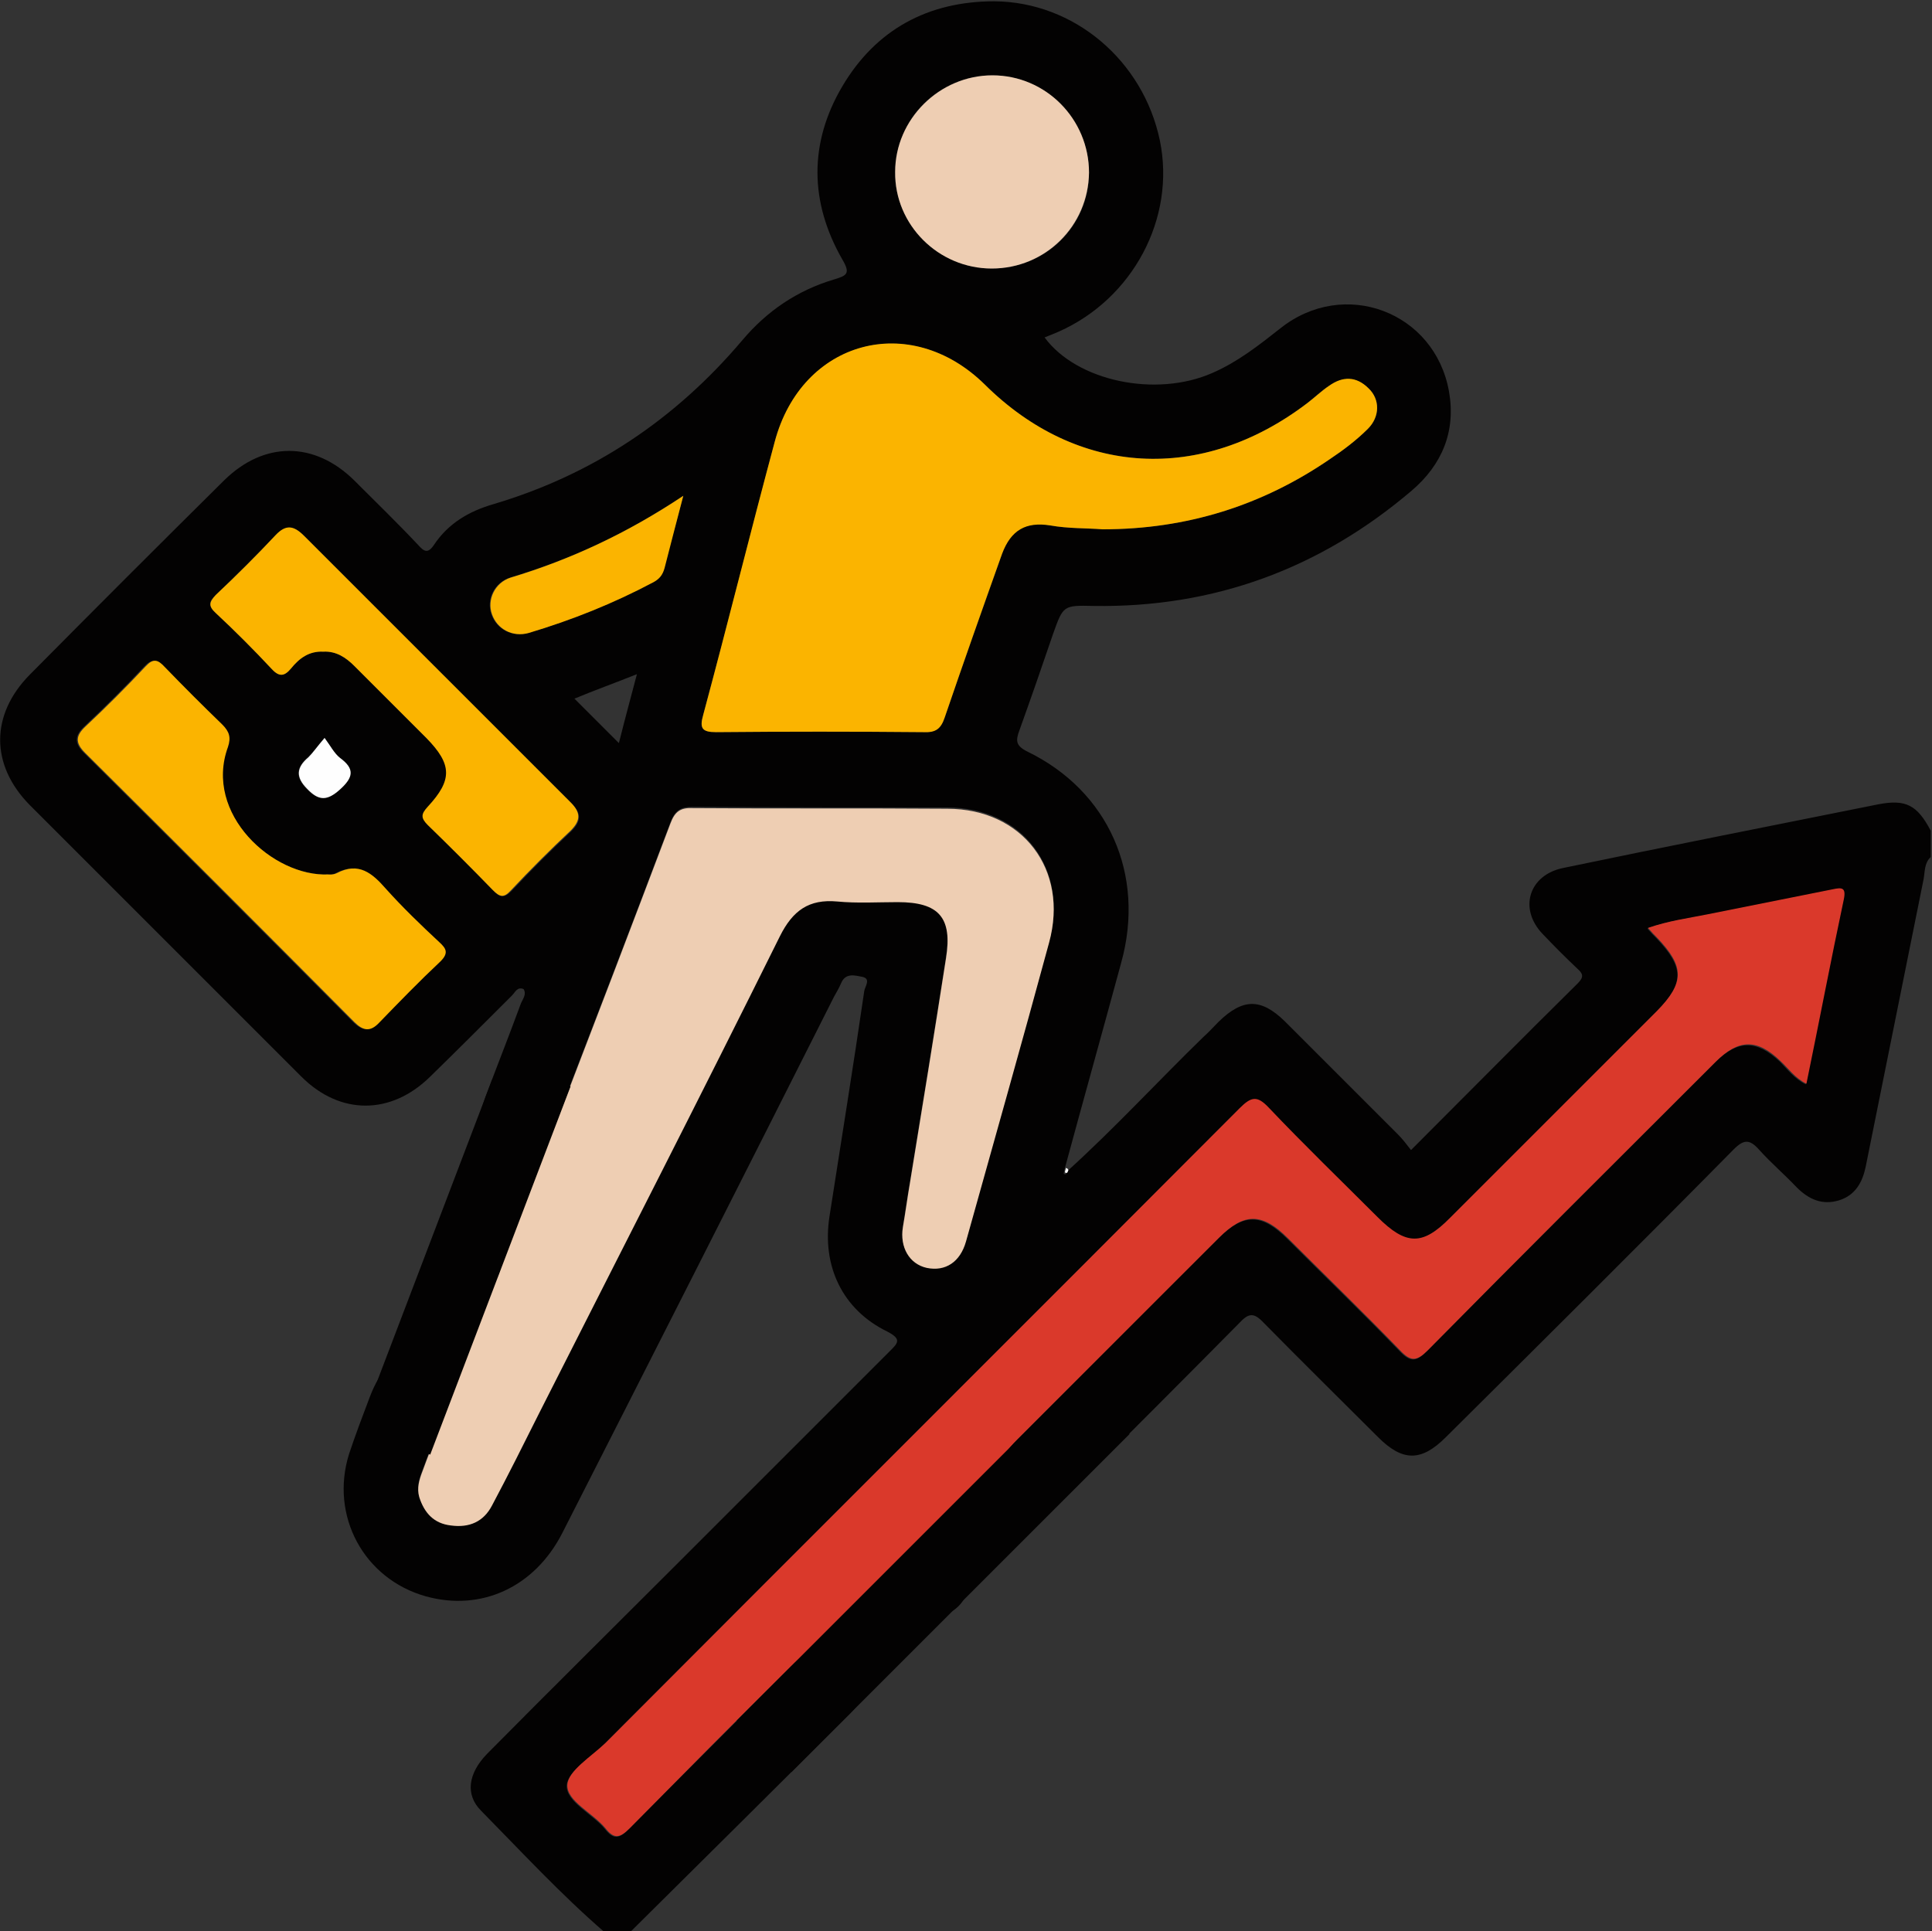
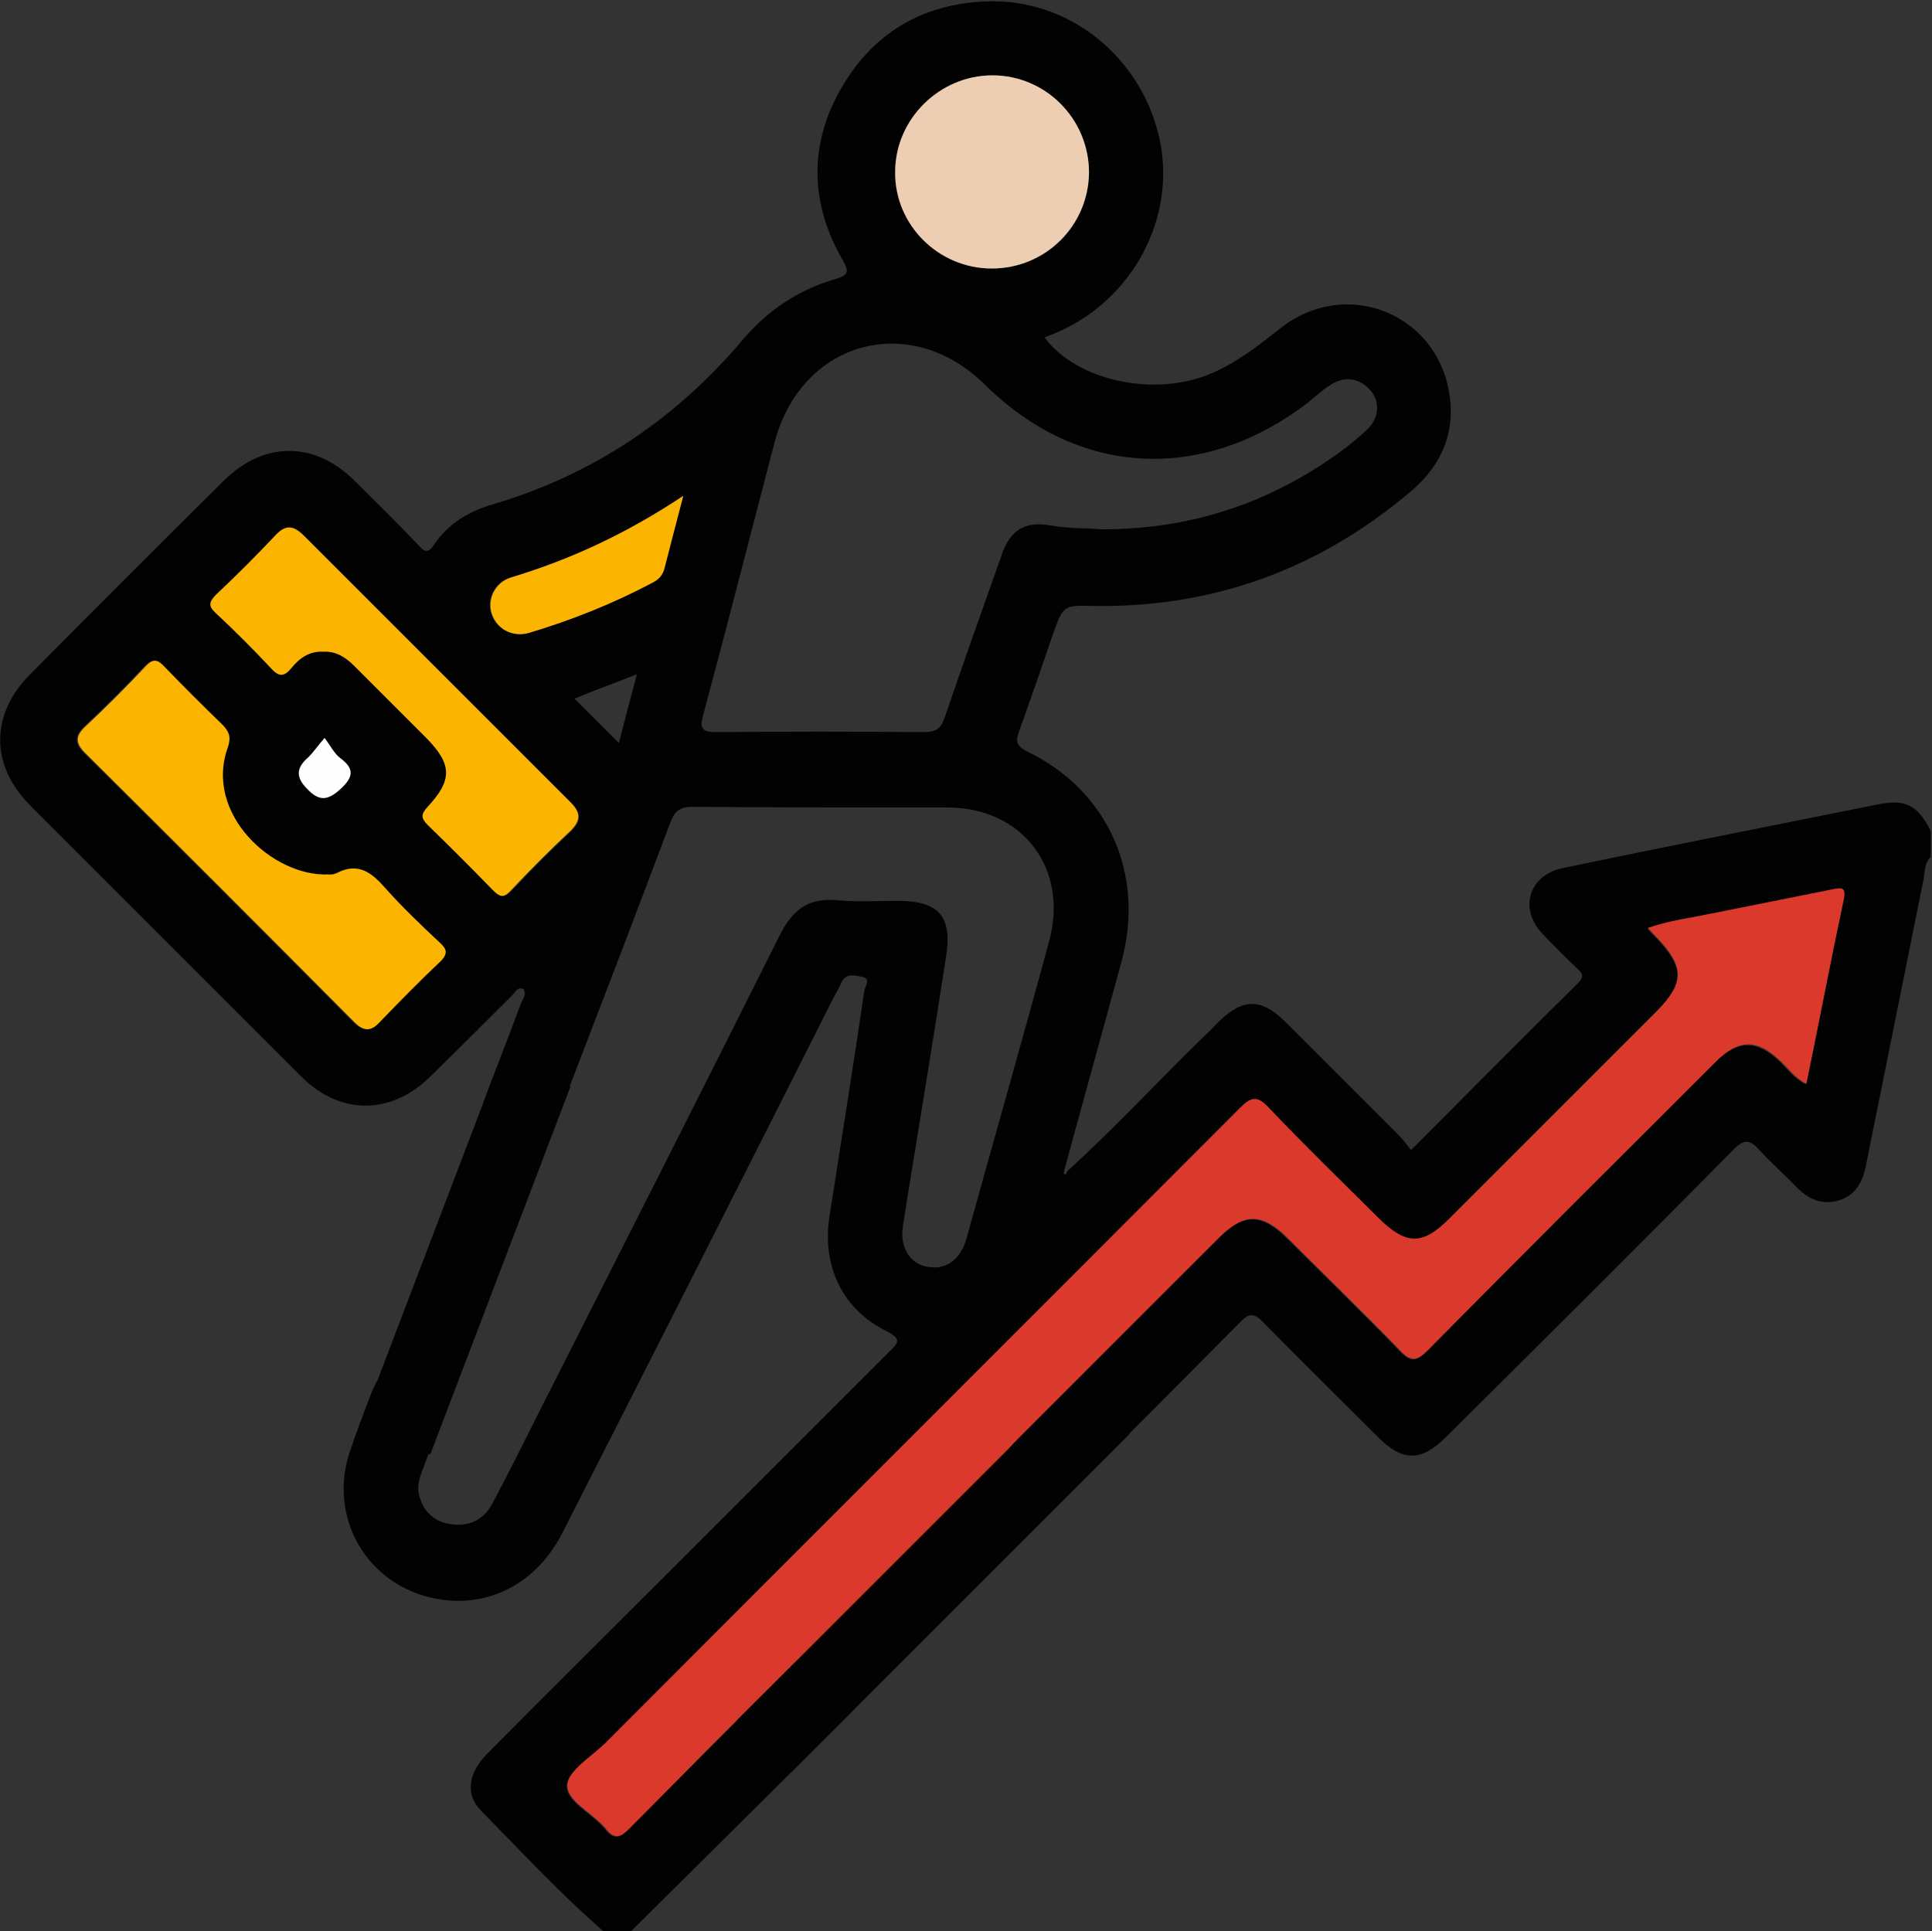
<svg xmlns="http://www.w3.org/2000/svg" data-bbox="0.025 0.2 299.775 299.8" viewBox="0 0 300 299.9" data-type="color">
  <rect x="0" y="0" width="300" height="299.9" fill="#333333" stroke="none" />
  <g>
    <switch>
      <g>
        <path d="M78.1 179.3c-3.8-2.8-4.3-4.5-2.7-9 1.8-4.8 3.7-9.6 5.5-14.5.3-.7.9-1.4.4-2.2-1-.4-1.3.5-1.8 1-4.2 4.2-8.4 8.4-12.7 12.6-6.1 6-14 6-20 0L4.6 125c-6.1-6.2-6.1-14 0-20.2 10-10.1 20.1-20.2 30.2-30.2 6.2-6.1 14-6.1 20.2 0 3.3 3.3 6.7 6.6 9.9 10 .9 1 1.5 1.5 2.5 0 2.2-3.3 5.4-5.2 9.2-6.3 15.5-4.6 28.3-13.2 38.7-25.5 3.8-4.5 8.5-7.7 14.2-9.4 2-.6 2.6-.9 1.3-3.1-5.1-8.9-5.2-18.1 0-26.9C136 4.6 144.1.2 154.4.2c12.4.1 23.1 9.2 25.7 21.6 2.5 12.1-4.2 24.6-15.7 29.7-.7.3-1.4.6-2.2.9 5 6.8 17.3 9.4 26.1 5.5 3.9-1.7 7.2-4.3 10.5-6.9 9.9-7.9 24-2.6 26.2 9.8 1.1 6.2-1.1 11.4-5.8 15.4-14.2 12.1-30.7 18.2-49.4 17.9-4.7-.1-4.7-.1-6.3 4.4-1.7 5-3.4 9.9-5.2 14.9-.6 1.6-.6 2.4 1.2 3.3 12.6 6.1 18.4 19.1 14.6 32.8-2.9 10.7-5.9 21.4-8.8 32.1 0 .2-.2.7-.1.7.4.2.4-.1.5-.4 7.4-6.7 14.1-14 21.2-20.9.8-.7 1.5-1.5 2.3-2.3 3.8-3.7 6.6-3.7 10.3-.1l17.6 17.6c.7.7 1.3 1.5 2 2.4 8.8-8.8 17.3-17.4 25.9-25.9 1-1 .8-1.5-.1-2.3-1.8-1.7-3.6-3.5-5.4-5.4-3.7-3.9-2.1-9.1 3.2-10.2 16.3-3.4 32.6-6.6 49-9.9 4.2-.8 6 .1 8.1 4.1v4.1c-1 .9-.9 2.3-1.1 3.4l-9 44.7c-.5 2.4-1.6 4.4-4.1 5.2-2.6.8-4.7-.1-6.6-2-1.9-2-4-3.8-5.8-5.8-1.5-1.7-2.4-1.7-4-.1-14.8 15-29.8 29.9-44.7 44.7-3.8 3.8-6.7 3.8-10.5 0-5.9-5.9-11.9-11.8-17.8-17.8-1.6-1.7-2.4-1.4-3.8.1-8.7 8.8-17.5 17.6-26.2 26.3-3.3 3.3-5.3 3.6-9.3 1.3-2.6-4-2.4-6.1 1-9.5 10.4-10.4 20.8-20.9 31.3-31.3 3.9-3.9 6.7-3.9 10.7.1 5.8 5.8 11.7 11.5 17.4 17.4 1.7 1.8 2.6 1.7 4.3 0 14.8-15 29.8-29.9 44.7-44.8 3.6-3.6 6.5-3.5 10.1-.1 1.2 1.2 2.2 2.6 4 3.5 2-9.8 3.8-19.2 5.8-28.6.4-1.9-.3-1.9-1.7-1.6l-19.5 3.9c-3 .6-6.1.9-9.2 2.1.6.7 1 1.1 1.4 1.5 4.3 4.5 4.4 7 0 11.4l-32.1 32.1c-4.4 4.4-6.9 4.3-11.3-.1-5.7-5.7-11.4-11.2-16.9-17-1.8-1.9-2.7-1.7-4.5.1-32.8 32.9-65.7 65.7-98.5 98.6-2.1 2.1-5.8 4.3-5.9 6.5-.1 2.5 4 4.4 5.9 6.7 1.4 1.8 2.3 1.5 3.8 0 8.3-8.4 16.7-16.7 25-25.1 3.5-3.5 5.3-3.7 9.5-1.4 2.2 3.7 2.3 6.1-.1 8.5-11.4 11.4-22.8 22.7-34.2 34h-4.1c-6.8-5.9-12.8-12.4-19.1-18.8-2.5-2.5-2-5.8.9-8.8 9.9-10 19.9-19.9 29.8-29.8l32.7-32.7c1.3-1.3 2-1.9-.3-3.1-7-3.4-10.2-10.2-9-17.9 1.8-11.6 3.7-23.3 5.4-35 .1-.7 1.1-1.9-.3-2.2-1.1-.2-2.6-.7-3.3 1-.3.7-.7 1.4-1.1 2.1-14 27.8-28.1 55.6-42.2 83.3-4.3 8.4-12.6 12.2-21.2 9.8-9.6-2.7-14.9-12.5-11.9-22.1 1-3 2.1-5.9 3.2-8.8 1.8-4.7 3.4-5.7 8.4-5.1 3.7 2.9 4.3 4.7 2.6 9-.9 2.5-1.9 4.9-2.8 7.4-.5 1.3-.9 2.6-.5 4 .7 2.5 2.3 4 4.9 4.4 2.8.4 5-.6 6.4-3.1 2.5-4.7 4.9-9.5 7.3-14.3 12.5-24.7 25-49.3 37.4-74.1 2-4 4.5-5.8 8.9-5.4 3.1.3 6.2.1 9.4.1 6.4 0 8.5 2.4 7.5 8.7-1.8 11.6-3.7 23.3-5.6 34.9-.4 2.3-.7 4.6-1.1 6.9-.5 3.2 1 5.8 3.7 6.3 2.8.6 5.1-.9 6.1-4.1 4.3-15.5 8.7-30.9 12.9-46.4 3.1-11.3-4.1-20.8-15.8-20.8-13.2 0-26.3 0-39.5-.1-2 0-2.8.6-3.5 2.4-5.9 15.7-11.9 31.3-17.9 46.9-1.5 4.3-3.7 5.5-8.1 4.7zm93.1-97.1c13.1 0 24.8-3.7 35.3-10.9 2.1-1.4 4.1-3 5.9-4.7 1.9-1.9 1.9-4.6.1-6.3-1.9-1.8-4-1.8-6.1-.4-1.2.8-2.3 1.8-3.4 2.7-16.4 12.5-35.7 11.4-50.1-2.9-11.6-11.4-28.4-6.8-32.6 8.9-3.7 14.1-7.3 28.3-11.1 42.4-.6 2.1-.2 2.7 2 2.7 10.7-.1 21.5-.1 32.2 0 1.9 0 2.7-.5 3.3-2.3 2.9-8.5 5.9-16.9 8.9-25.4 1.3-3.7 3.6-5.1 7.5-4.4 2.8.5 5.6.4 8.1.6zM51 135.8c-8.6.4-19.4-9.4-15.8-19.8.5-1.5.3-2.4-.9-3.5-3-2.9-6-5.9-8.9-8.9-1.1-1.1-1.8-1.4-3-.1-3 3.2-6.1 6.3-9.3 9.3-1.5 1.4-1.6 2.6-.1 4.1 14 13.9 27.9 27.8 41.8 41.8 1.4 1.4 2.5 1.5 3.9.1 3.1-3.2 6.3-6.4 9.5-9.5 1.3-1.3.9-2-.2-3-2.8-2.7-5.7-5.4-8.3-8.3-2.2-2.4-4.3-4.1-7.6-2.4-.4.3-1.2.2-1.1.2zm-.8-34.6c2-.1 3.5.9 4.9 2.3l11.2 11.2c4 4.1 4.1 6.5.2 10.7-1 1.1-1.1 1.7 0 2.8 3.4 3.3 6.8 6.7 10.1 10.1 1 1.1 1.7 1.2 2.8.1 3-3.2 6.1-6.3 9.3-9.3 1.6-1.6 1.6-2.8 0-4.4L47.2 83.2c-1.6-1.6-2.8-1.7-4.4-.1-3 3.2-6.2 6.3-9.3 9.3-1.1 1-1.2 1.7 0 2.8 3 2.8 5.9 5.7 8.7 8.7 1.2 1.3 2 1.1 3-.1 1.3-1.6 2.8-2.7 5-2.6zM154 41.7c8.4 0 15.1-6.6 15.1-14.9s-6.7-15.1-15-15.1-15.1 6.8-15.1 15c-.1 8.2 6.7 15 15 15zM106.1 77c-8.7 5.8-17.5 9.9-26.9 12.7-2.5.8-3.7 3.4-2.9 5.7.8 2.3 3.2 3.6 5.7 2.9 6.7-2 13.2-4.6 19.4-7.9.9-.5 1.4-1.1 1.7-2.2.9-3.6 1.9-7 3-11.2zm-10 38.4c.9-3.6 1.8-6.9 2.8-10.7-3.5 1.4-6.6 2.5-9.7 3.8l6.9 6.9zm-45.7-.8c-1.2 1.4-1.8 2.3-2.6 3-1.8 1.6-2 3-.2 4.9 1.8 1.9 3.2 1.9 5.1.1 2.1-1.9 2.3-3.2 0-4.9-.9-.7-1.4-1.8-2.3-3.1z" fill="#030202" data-color="1" />
-         <path d="M78.1 179.3c4.4.8 6.5-.3 8.1-4.5 6-15.6 12-31.3 17.9-46.9.7-1.9 1.6-2.5 3.5-2.4 13.2.1 26.3 0 39.5.1 11.7 0 18.9 9.5 15.8 20.8-4.2 15.5-8.6 31-12.9 46.4-.9 3.2-3.2 4.7-6.1 4.1-2.7-.6-4.2-3.2-3.7-6.3.4-2.3.7-4.6 1.1-6.9 1.9-11.6 3.8-23.3 5.6-34.9 1-6.3-1.1-8.7-7.5-8.7-3.1 0-6.3.2-9.4-.1-4.4-.4-6.9 1.4-8.9 5.4-12.3 24.8-24.9 49.4-37.4 74.1-2.4 4.8-4.8 9.6-7.3 14.3-1.3 2.5-3.5 3.5-6.4 3.1-2.6-.3-4.1-1.9-4.9-4.4-.4-1.4 0-2.7.5-4 .9-2.5 1.9-4.9 2.8-7.4 1.6-4.4 1.1-6.2-2.6-9 1.3-3.6 2.6-7.1 3.9-10.7 4.1.5 6.4-.6 7.6-3.6 1.1-2.9.1-5.1-3.2-7.5 1.4-3.7 2.7-7.4 4-11z" fill="#eeceb3" data-color="2" />
        <path d="M74.3 190.2c3.3 2.3 4.3 4.6 3.2 7.5-1.1 3-3.5 4.1-7.6 3.6-3.4-2.2-4.5-4.8-3.3-7.7 1.2-3 3.8-4.2 7.7-3.4z" fill="#030202" data-color="1" />
        <path d="M140.4 249.4c-2.7 2.7-5.4 5.4-8.1 8-4.3-2.3-6-2.1-9.5 1.4-8.4 8.3-16.7 16.7-25 25.1-1.5 1.5-2.4 1.8-3.8 0-2-2.4-6-4.2-5.9-6.7.1-2.2 3.7-4.4 5.9-6.5 32.8-32.9 65.7-65.7 98.5-98.6 1.8-1.8 2.7-2 4.5-.1 5.5 5.8 11.3 11.4 16.9 17 4.4 4.4 7 4.5 11.3.1l32.1-32.1c4.3-4.4 4.3-6.9 0-11.4-.4-.4-.8-.8-1.4-1.5 3.2-1.1 6.2-1.5 9.2-2.1l19.5-3.9c1.4-.3 2.1-.3 1.7 1.6-2 9.4-3.8 18.9-5.8 28.6-1.8-.9-2.8-2.4-4-3.5-3.6-3.5-6.5-3.5-10.1.1-14.9 14.9-29.9 29.8-44.7 44.8-1.7 1.7-2.6 1.8-4.3 0-5.7-5.9-11.6-11.6-17.4-17.4-4-4-6.8-4-10.7-.1L158 223.5c-3.4 3.4-3.6 5.5-1 9.5-2.8 2.6-5.5 5.3-8.3 7.9-3.6-1.9-6.1-1.8-8.2.3-2.1 2.2-2.1 4.6-.1 8.2z" fill="#da392b" data-color="3" />
-         <path d="M171.2 82.2c-2.5-.2-5.3-.1-8.1-.6-3.8-.6-6.1.7-7.5 4.4-3 8.4-6 16.9-8.9 25.4-.6 1.8-1.4 2.4-3.3 2.3-10.7-.1-21.5-.1-32.2 0-2.2 0-2.6-.6-2-2.7 3.8-14.1 7.3-28.3 11.1-42.4 4.2-15.8 21-20.3 32.6-8.9 14.4 14.3 33.7 15.4 50.1 2.9 1.2-.9 2.2-1.9 3.4-2.7 2.1-1.5 4.2-1.5 6.1.4 1.8 1.7 1.8 4.4-.1 6.3-1.8 1.8-3.8 3.3-5.9 4.7-10.5 7.2-22.2 10.9-35.3 10.9z" fill="#fbb400" data-color="4" />
        <path d="M51 135.8c-.1 0 .7.1 1.3-.2 3.4-1.8 5.5 0 7.6 2.4 2.6 2.9 5.4 5.6 8.3 8.3 1.1 1 1.5 1.7.2 3-3.3 3.1-6.4 6.3-9.5 9.5-1.4 1.5-2.5 1.3-3.9-.1-13.9-14-27.8-27.9-41.8-41.8-1.6-1.6-1.4-2.7.1-4.1 3.2-3 6.3-6.1 9.3-9.3 1.2-1.3 1.9-1.1 3 .1 2.9 3 5.9 6 8.9 8.9 1.1 1.1 1.4 2 .9 3.5-3.8 10.4 7 20.2 15.6 19.8z" fill="#fbb400" data-color="4" />
        <path d="M50.2 101.2c-2.2-.1-3.7 1-5 2.6-1 1.2-1.8 1.4-3 .1-2.8-3-5.7-5.9-8.7-8.7-1.2-1.1-1-1.7 0-2.8 3.2-3 6.3-6.1 9.3-9.3 1.6-1.7 2.8-1.5 4.4.1l41.4 41.4c1.6 1.6 1.6 2.8 0 4.4-3.2 3-6.3 6.1-9.3 9.3-1.1 1.2-1.7 1-2.8-.1-3.3-3.4-6.7-6.8-10.1-10.1-1.1-1.1-1-1.7 0-2.8 3.9-4.2 3.8-6.6-.2-10.7L55 103.4c-1.3-1.3-2.8-2.3-4.8-2.2z" fill="#fbb400" data-color="4" />
        <path d="M154 41.7c-8.3 0-15.1-6.8-15-15 0-8.2 6.9-15 15.1-15 8.3 0 15 6.8 15 15.1-.1 8.3-6.8 14.9-15.1 14.9z" fill="#eeceb3" data-color="2" />
        <path d="M106.1 77c-1.1 4.2-2 7.7-2.9 11.2-.3 1.1-.8 1.7-1.7 2.2-6.2 3.3-12.7 5.9-19.4 7.9-2.5.7-4.9-.6-5.7-2.9-.8-2.2.4-4.9 2.9-5.7 9.3-2.8 18.1-6.9 26.8-12.7z" fill="#fbb400" data-color="4" />
        <path d="M50.4 114.6c.9 1.2 1.5 2.4 2.4 3.1 2.3 1.7 2.1 3 0 4.9-2 1.8-3.3 1.8-5.1-.1-1.8-1.8-1.7-3.3.2-4.9.7-.7 1.3-1.6 2.5-3z" fill="#fefefe" data-color="5" />
-         <path d="M165.9 181.7c-.1.2-.1.6-.5.4-.1-.1.1-.5.1-.7.2 0 .3.1.4.3z" fill="#fefefe" data-color="5" />
-         <path d="M140.4 249.4c-2-3.6-1.9-6 .2-8.2 2.1-2.1 4.7-2.2 8.2-.3 2.9 4.6 1.6 8.9-2.8 10.1-2.2.6-3.9-.5-5.6-1.6z" fill="#030202" data-color="1" />
        <path fill="#030202" d="m76.4 167.7-20.5 53.8 10.9 4.4 21.8-57.2-12.2-1z" data-color="1" />
        <path fill="#030202" d="m167.2 214.4-52.8 52.8 8.5 8 52.5-52.5-8.2-8.3z" data-color="1" />
      </g>
    </switch>
  </g>
</svg>